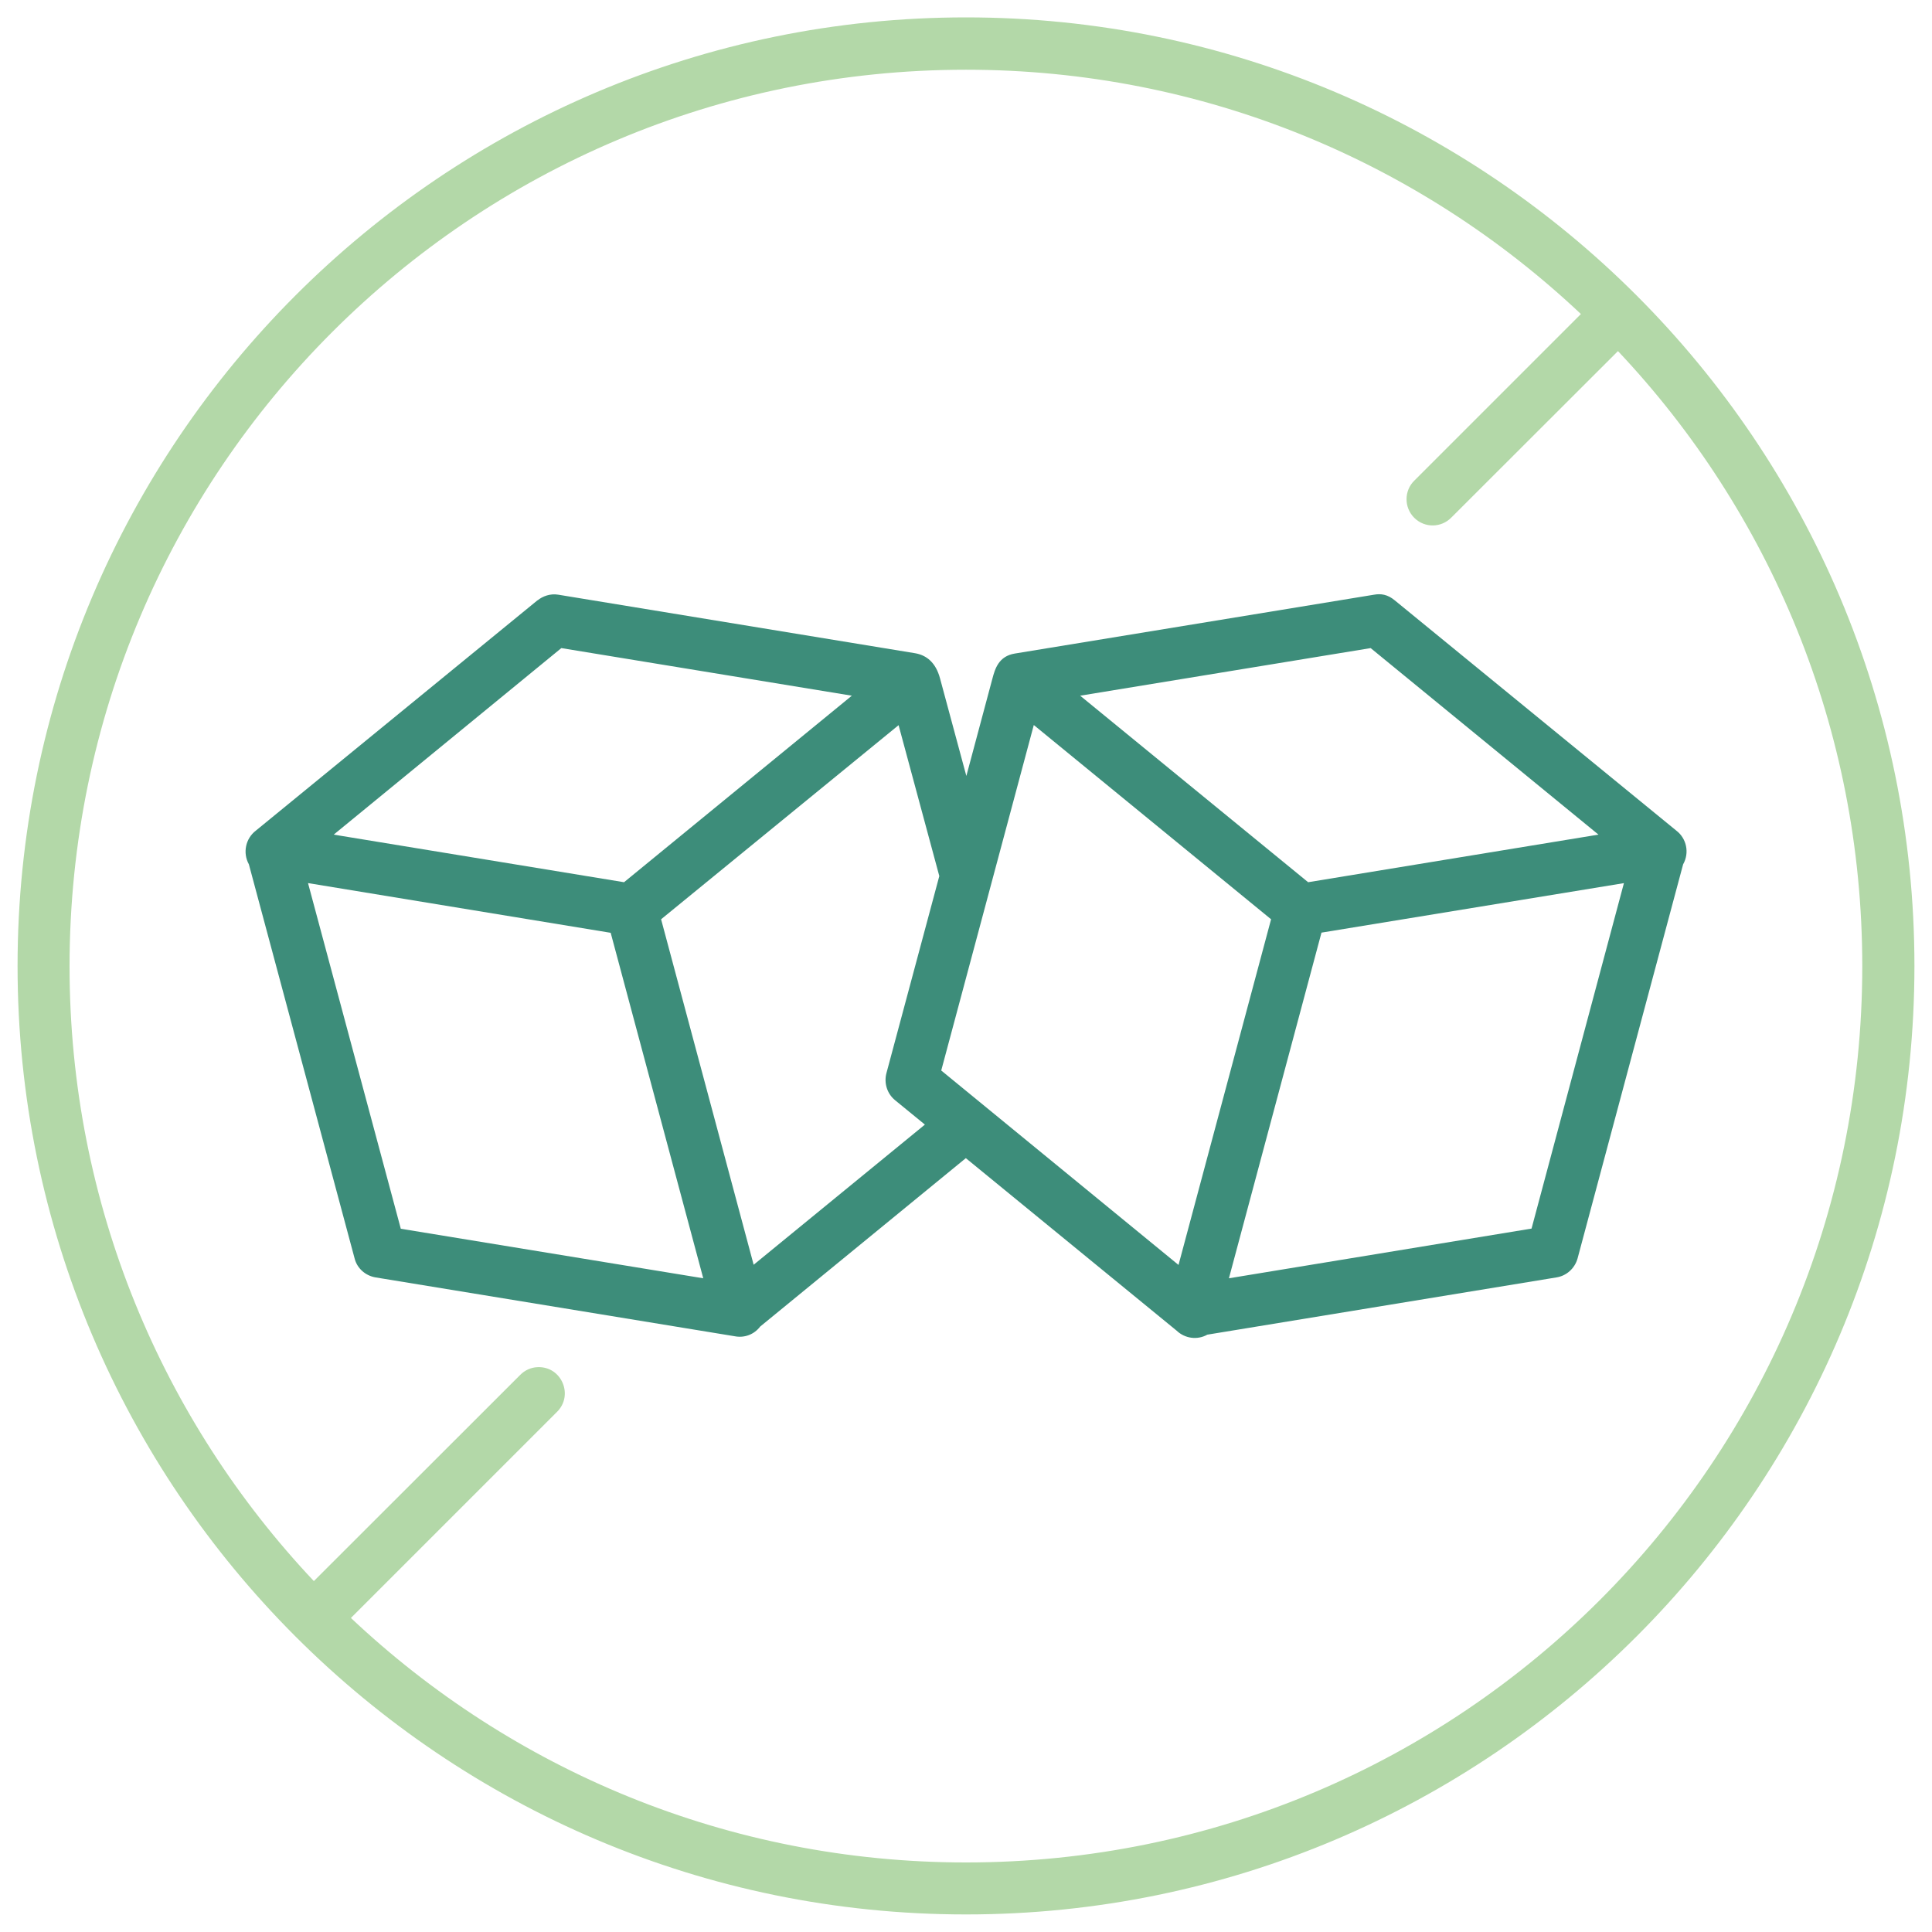
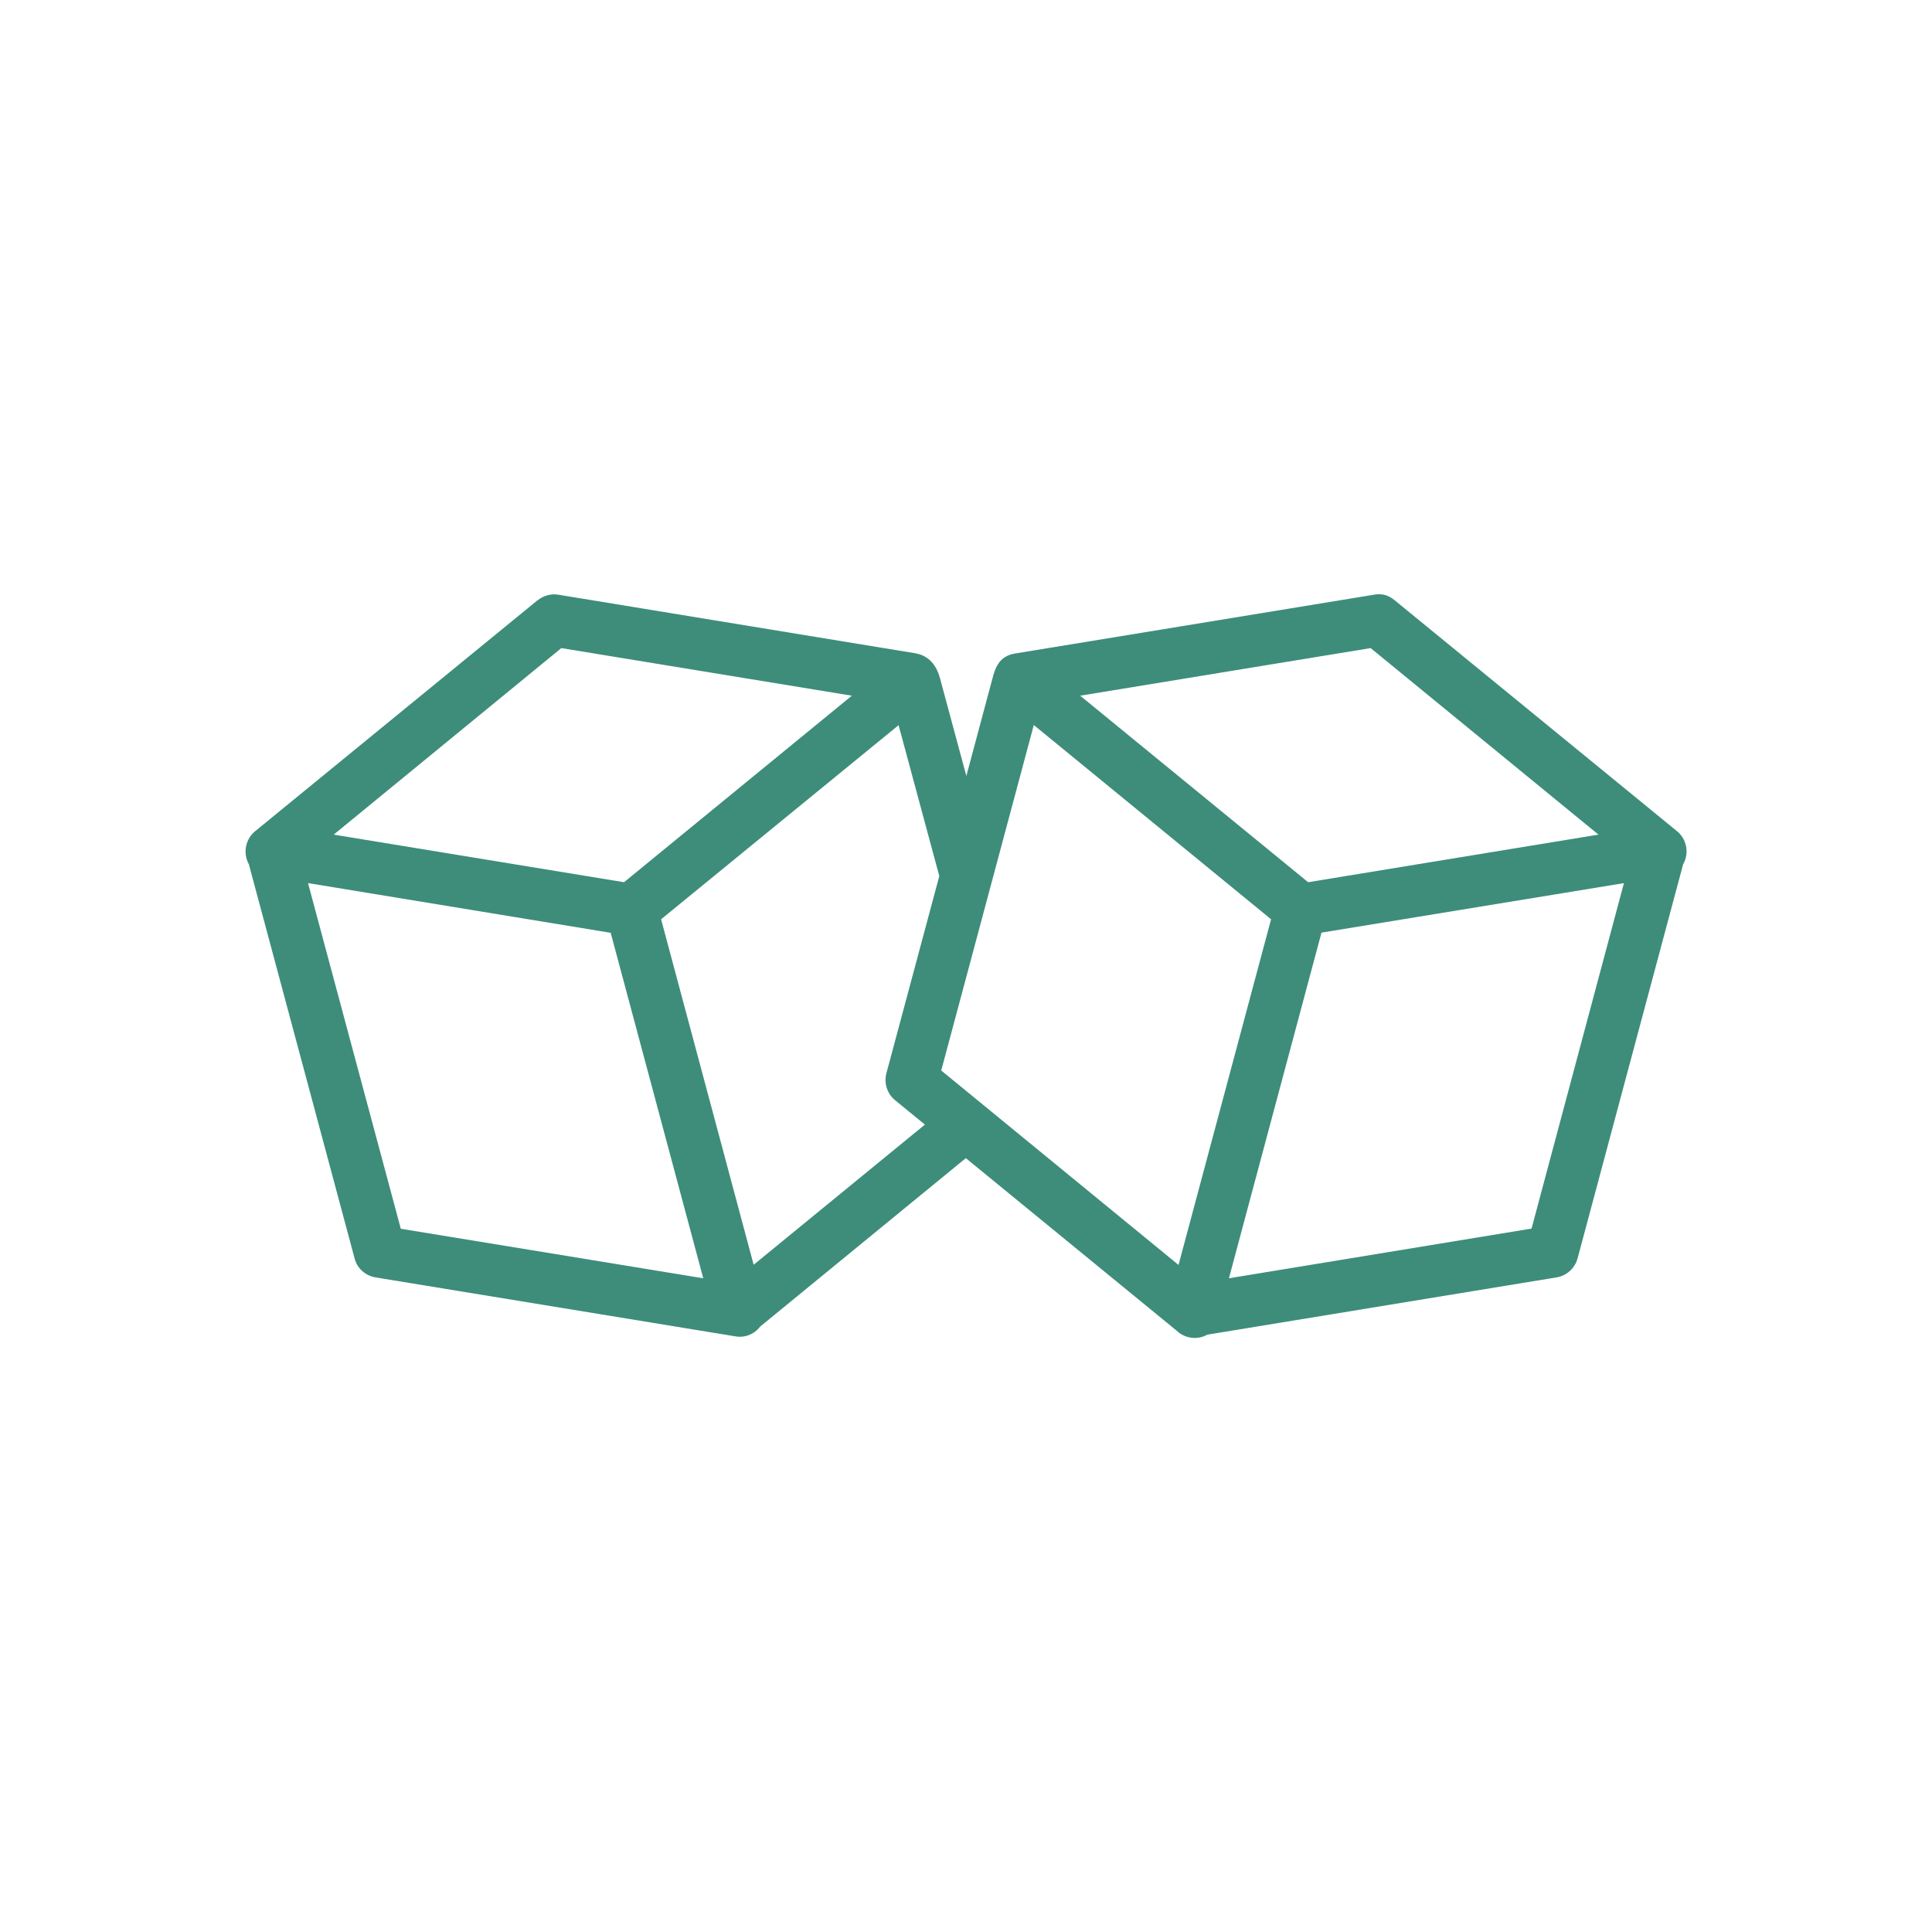
<svg xmlns="http://www.w3.org/2000/svg" viewBox="0 0 110 110" id="Layer_1">
  <defs>
    <style>.cls-1{fill:#b3d8a8;}.cls-1,.cls-2{fill-rule:evenodd;stroke-width:0px;}.cls-2{fill:#3d8d7a;}</style>
  </defs>
-   <path d="m55,3.97c13.56,0,25.87,5.29,35.01,13.91l-9.48,9.48c-.59.57-.6,1.53-.01,2.12s1.54.58,2.12-.02l9.48-9.47c8.62,9.13,13.91,21.45,13.91,35.02,0,28.2-22.83,51.03-51.03,51.03-13.57,0-25.88-5.3-35.02-13.92l11.72-11.72c.98-.95.28-2.61-1.08-2.56-.39.01-.75.18-1.02.46l-11.73,11.72c-8.62-9.14-13.91-21.45-13.91-35.01C3.97,26.8,26.8,3.97,55,3.97Zm0-2.98C25.2.99,1,25.2,1,55s24.2,54,54,54,54-24.2,54-54S84.81.99,55,.99Z" class="cls-1" />
  <path d="m92.46,50.28l-5.26,19.67-17.23,2.83,5.27-19.68,17.23-2.82Zm-74.92,0l17.23,2.83,5.27,19.67-17.22-2.82-5.28-19.67Zm33.62-9l2.32,8.6-3.01,11.22c-.15.57.04,1.17.49,1.54l1.7,1.39-9.75,7.98-5.27-19.67,13.52-11.05Zm7.7,0l13.51,11.06-5.27,19.68-13.51-11.07,5.27-19.67Zm19.18-4.38l12.97,10.62-16.53,2.71-12.98-10.62,16.54-2.71Zm-46.08,0l16.54,2.71-12.97,10.62-16.53-2.71,12.96-10.62Zm-1.36-2.72l-16.03,13.11c-.59.45-.76,1.27-.4,1.92l6.02,22.44c.14.56.61.98,1.19,1.08l20.45,3.35c.55.11,1.11-.1,1.45-.55l11.71-9.59,12,9.82c.47.45,1.18.55,1.75.23l19.88-3.26c.57-.09,1.04-.51,1.2-1.08l6.01-22.44c.37-.65.2-1.47-.39-1.92l-16.03-13.11c-.41-.34-.79-.39-1.18-.32l-20.45,3.35c-.92.15-1.13.87-1.28,1.44l-1.48,5.53-1.5-5.56c-.24-.89-.76-1.32-1.43-1.43l-20.3-3.33c-.46-.08-.9.09-1.18.32Z" class="cls-2" />
</svg>